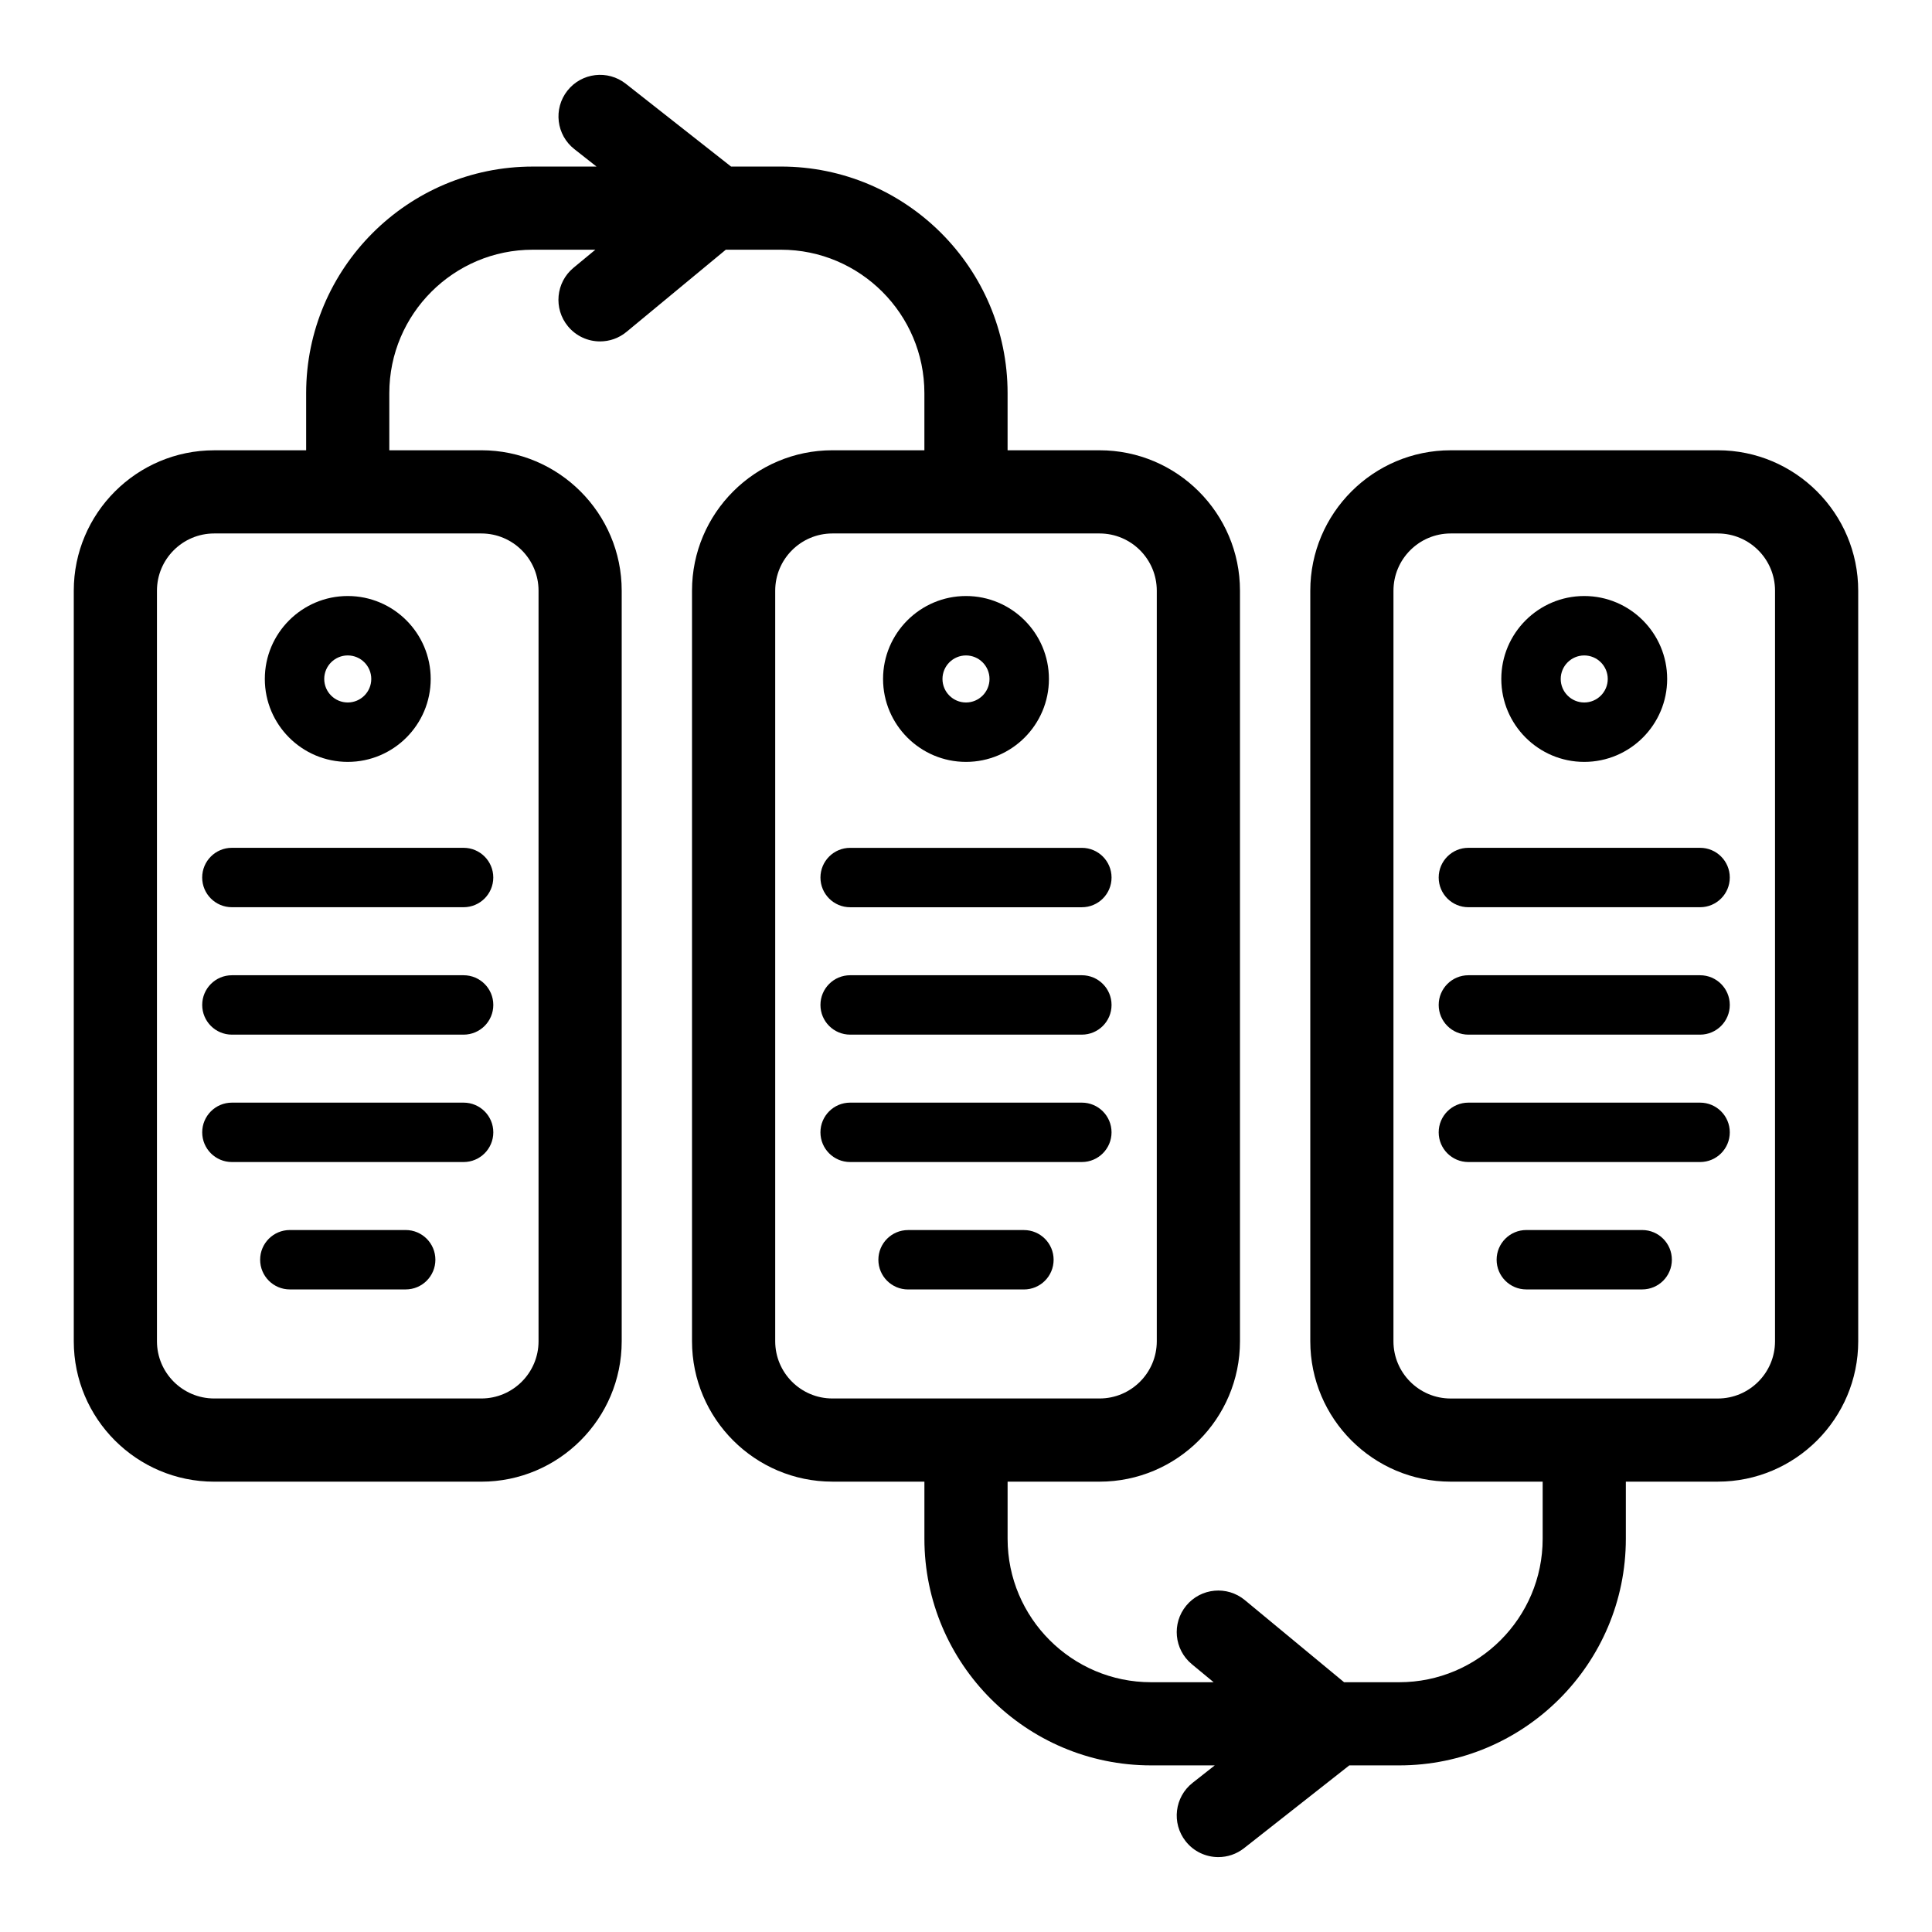
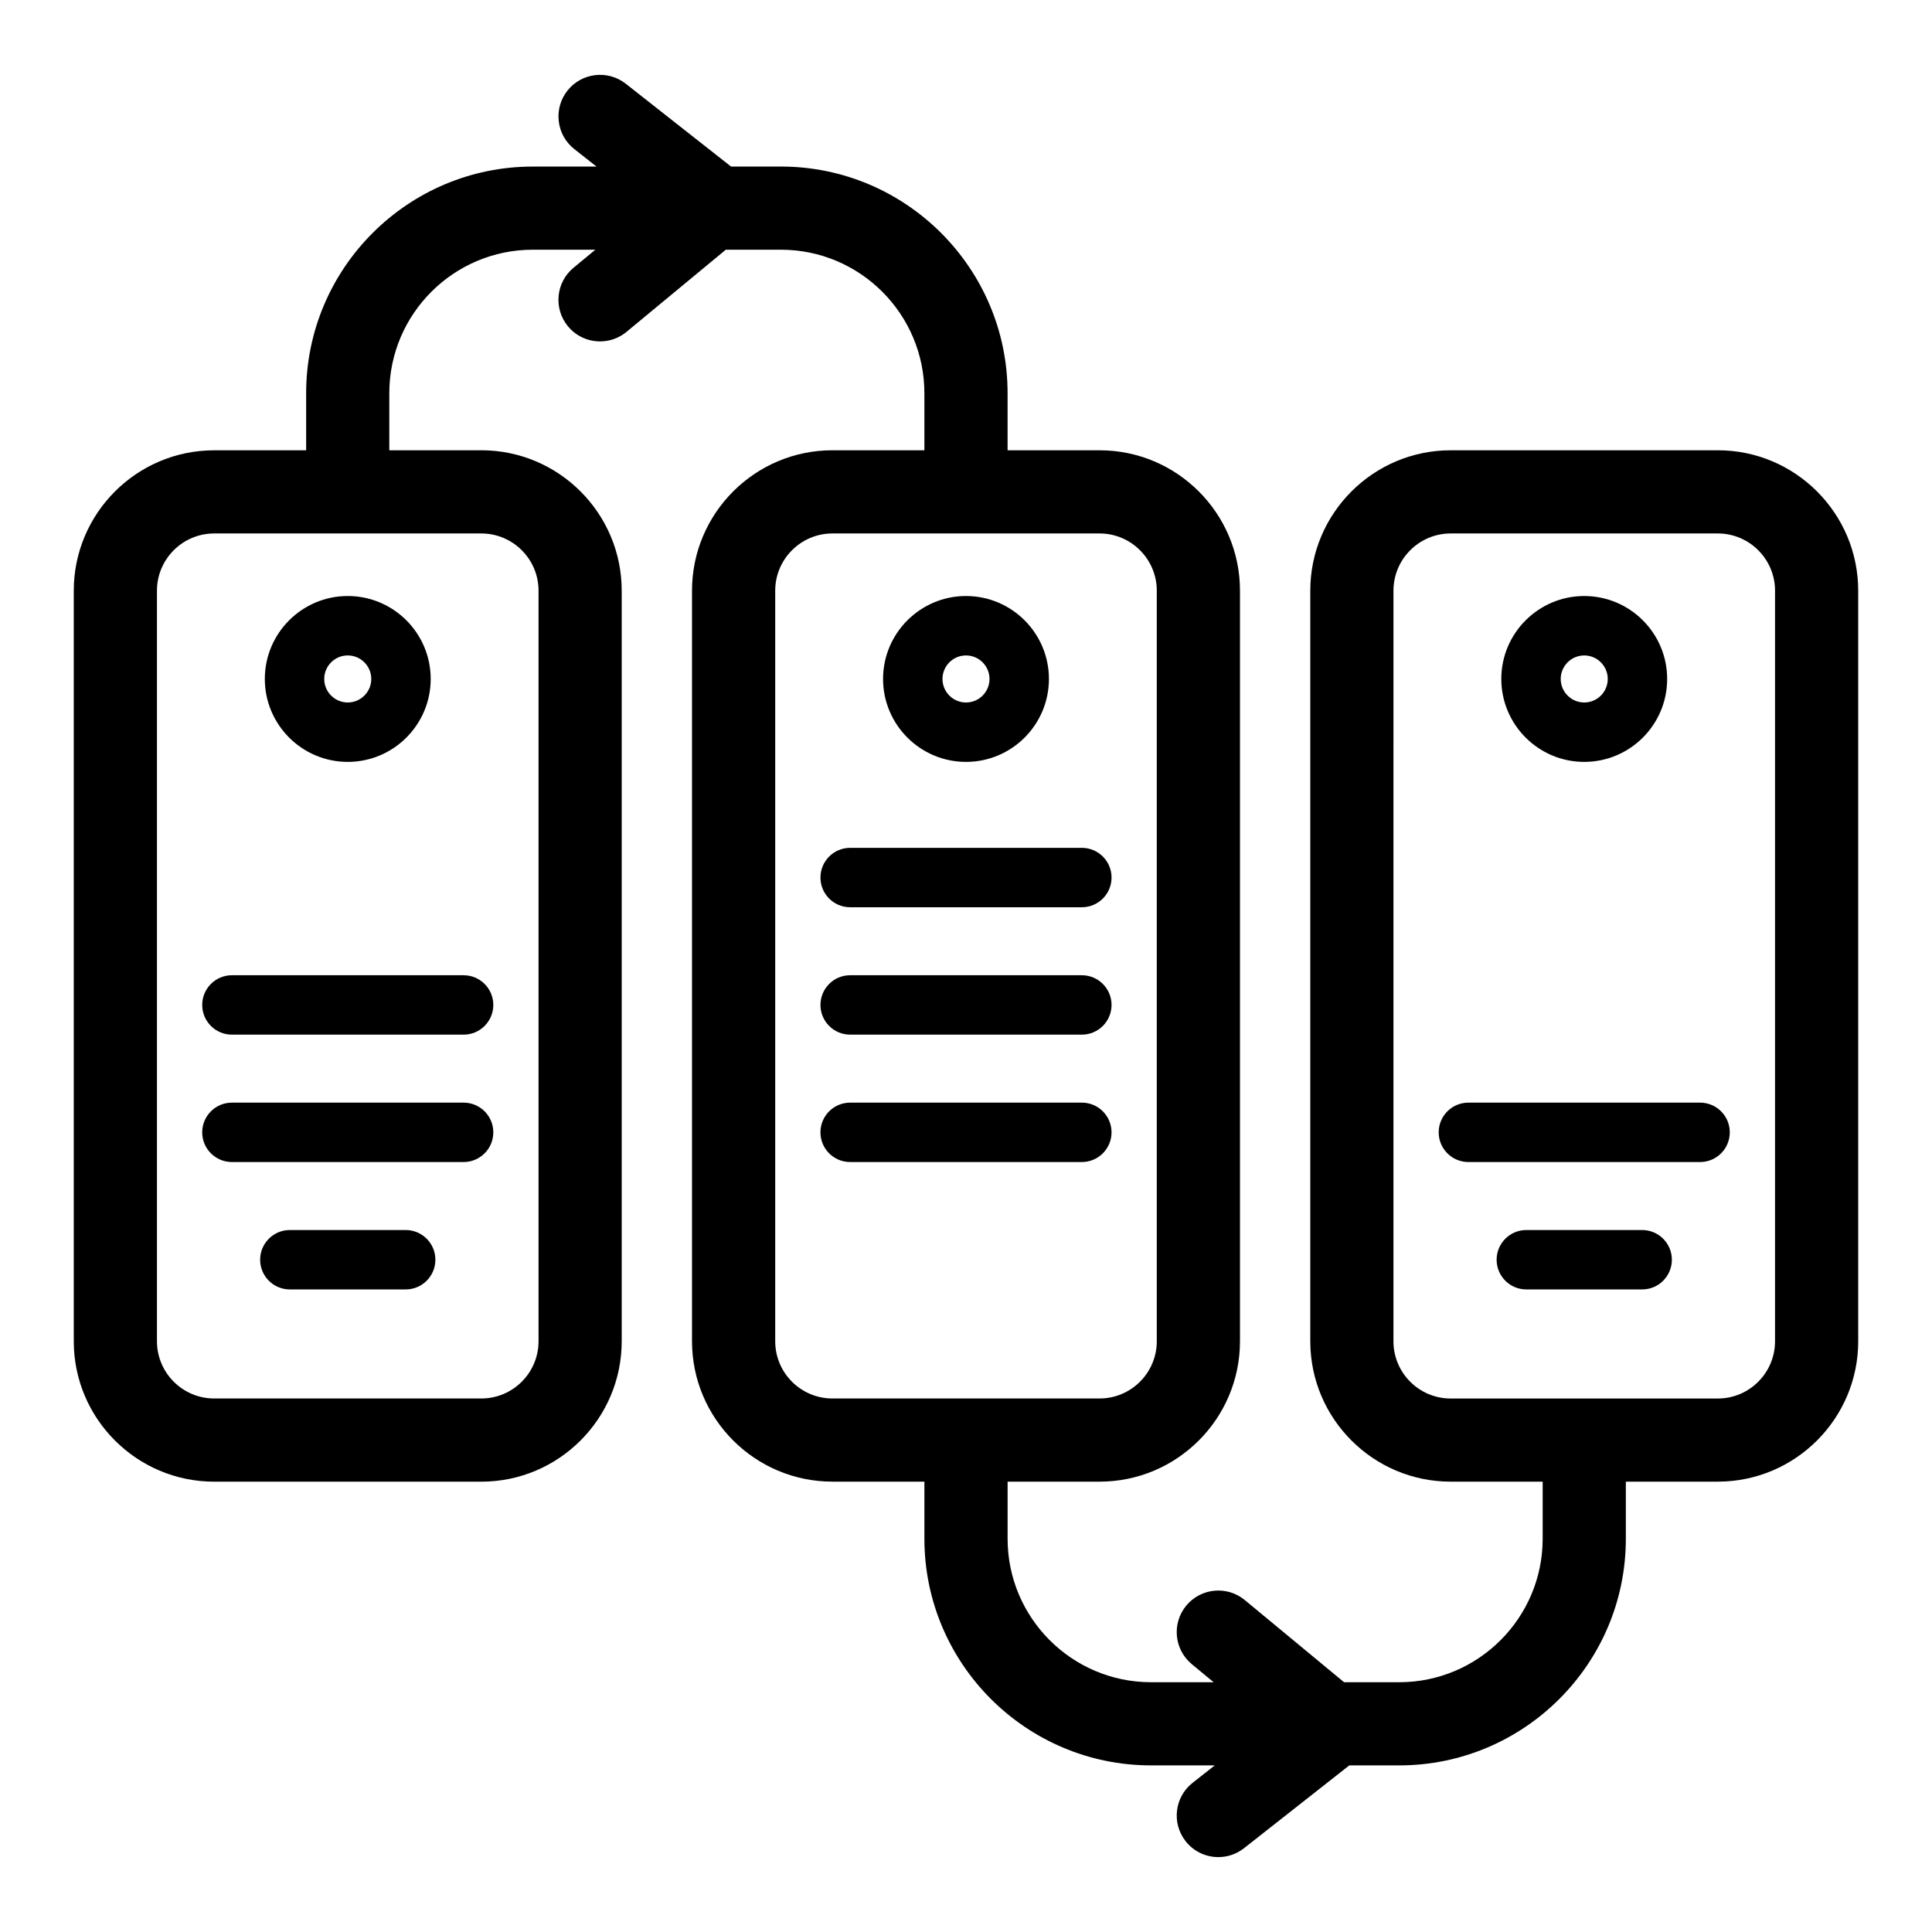
<svg xmlns="http://www.w3.org/2000/svg" fill="#000000" width="800px" height="800px" version="1.1" viewBox="144 144 512 512">
  <g>
    <path d="m214.18 323.93c0 12.121 9.859 21.98 21.98 21.98s21.98-9.859 21.98-21.98-9.859-21.98-21.98-21.98c-12.125 0-21.98 9.863-21.98 21.98zm28.211 0c0 3.438-2.797 6.234-6.234 6.234s-6.234-2.797-6.234-6.234 2.797-6.234 6.234-6.234 6.234 2.797 6.234 6.234z" />
-     <path d="m197.58 376.55c0 4.348 3.523 7.871 7.871 7.871h61.402c4.344 0 7.871-3.523 7.871-7.871 0-4.348-3.527-7.871-7.871-7.871h-61.402c-4.348 0-7.871 3.523-7.871 7.871z" />
    <path d="m266.86 402.45h-61.402c-4.348 0-7.871 3.523-7.871 7.871s3.523 7.871 7.871 7.871h61.402c4.344 0 7.871-3.523 7.871-7.871 0.004-4.348-3.523-7.871-7.871-7.871z" />
    <path d="m266.86 436.21h-61.402c-4.348 0-7.871 3.523-7.871 7.871 0 4.348 3.523 7.871 7.871 7.871h61.402c4.344 0 7.871-3.523 7.871-7.871 0.004-4.348-3.523-7.871-7.871-7.871z" />
    <path d="m251.51 469.97h-30.699c-4.348 0-7.871 3.523-7.871 7.871s3.523 7.871 7.871 7.871h30.699c4.348 0 7.871-3.523 7.871-7.871s-3.527-7.871-7.871-7.871z" />
    <path d="m400 345.91c12.121 0 21.977-9.859 21.977-21.98 0-12.121-9.859-21.98-21.977-21.98s-21.98 9.859-21.98 21.98c0 12.121 9.863 21.98 21.98 21.98zm0-28.211c3.438 0 6.231 2.797 6.231 6.234s-2.797 6.234-6.231 6.234-6.234-2.797-6.234-6.234 2.793-6.234 6.234-6.234z" />
    <path d="m369.3 384.43h61.402c4.348 0 7.871-3.523 7.871-7.871 0-4.348-3.523-7.871-7.871-7.871h-61.402c-4.348 0-7.871 3.523-7.871 7.871 0 4.348 3.523 7.871 7.871 7.871z" />
    <path d="m369.3 418.19h61.402c4.348 0 7.871-3.523 7.871-7.871s-3.523-7.871-7.871-7.871h-61.402c-4.348 0-7.871 3.523-7.871 7.871s3.523 7.871 7.871 7.871z" />
    <path d="m438.57 444.08c0-4.348-3.523-7.871-7.871-7.871h-61.402c-4.348 0-7.871 3.523-7.871 7.871 0 4.348 3.523 7.871 7.871 7.871h61.402c4.348 0 7.871-3.527 7.871-7.871z" />
-     <path d="m423.22 477.85c0-4.348-3.523-7.871-7.871-7.871h-30.699c-4.348 0-7.871 3.523-7.871 7.871s3.523 7.871 7.871 7.871h30.699c4.348 0 7.871-3.523 7.871-7.871z" />
    <path d="m599.24 263.33h-70.793c-20.52 0-37.207 16.691-37.207 37.207v198.91c0 20.52 16.691 37.207 37.207 37.207h24.375v15.137c0 20.961-17.055 38.016-38.016 38.016h-14.613l-26.305-21.77c-4.695-3.879-11.633-3.223-15.516 1.465-3.879 4.688-3.223 11.637 1.465 15.516l5.789 4.789h-16.586c-20.961 0-38.016-17.055-38.016-38.016v-15.137h24.375c20.52 0 37.207-16.691 37.207-37.207v-198.91c0-20.52-16.691-37.207-37.207-37.207h-24.379v-15.133c0-33.117-26.945-60.059-60.059-60.059h-13.227l-27.898-21.945c-4.781-3.758-11.715-2.934-15.477 1.848-3.762 4.785-2.938 11.715 1.848 15.477l5.871 4.621-16.887 0.004c-33.117 0-60.059 26.941-60.059 60.059v15.133h-24.375c-20.52 0-37.207 16.691-37.207 37.207v198.91c0 20.52 16.691 37.207 37.207 37.207h70.793c20.52 0 37.207-16.691 37.207-37.207v-198.92c0-20.52-16.691-37.207-37.207-37.207h-24.379v-15.133c0-20.961 17.055-38.016 38.02-38.016h16.582l-5.789 4.789c-4.688 3.879-5.344 10.824-1.465 15.516 2.18 2.633 5.324 3.996 8.496 3.996 2.477 0 4.965-0.828 7.019-2.531l26.309-21.77h14.613c20.961 0 38.016 17.055 38.016 38.016v15.133h-24.375c-20.52 0-37.207 16.691-37.207 37.207v198.91c0 20.52 16.691 37.207 37.207 37.207h24.379v15.137c0 33.117 26.945 60.059 60.059 60.059h16.887l-5.871 4.621c-4.785 3.762-5.609 10.691-1.848 15.477 2.172 2.766 5.406 4.207 8.668 4.207 2.387 0 4.789-0.77 6.809-2.359l27.898-21.945h13.227c33.117 0 60.059-26.945 60.059-60.059v-15.137h24.375c20.52 0 37.207-16.691 37.207-37.207l-0.004-198.91c0.004-20.512-16.688-37.207-37.203-37.207zm-312.52 37.207v198.91c0 8.363-6.801 15.164-15.164 15.164h-70.797c-8.363 0-15.164-6.801-15.164-15.164v-198.91c0-8.363 6.805-15.164 15.164-15.164h70.793c8.367 0 15.168 6.801 15.168 15.164zm62.719 198.92v-198.92c0-8.363 6.801-15.164 15.164-15.164h70.793c8.363 0 15.164 6.805 15.164 15.164v198.91c0 8.363-6.801 15.164-15.164 15.164h-70.793c-8.363 0.004-15.164-6.797-15.164-15.16zm264.96 0c0 8.363-6.801 15.164-15.164 15.164h-70.793c-8.363 0-15.164-6.801-15.164-15.164l0.004-198.92c0-8.363 6.801-15.164 15.164-15.164h70.793c8.363 0 15.164 6.805 15.164 15.164z" />
    <path d="m563.84 345.91c12.121 0 21.977-9.859 21.977-21.98 0-12.121-9.859-21.98-21.977-21.98-12.117 0-21.98 9.859-21.98 21.98 0.004 12.121 9.863 21.98 21.98 21.98zm0-28.211c3.438 0 6.231 2.797 6.231 6.234s-2.797 6.234-6.231 6.234-6.234-2.797-6.234-6.234 2.801-6.234 6.234-6.234z" />
-     <path d="m594.54 368.68h-61.402c-4.348 0-7.871 3.523-7.871 7.871 0 4.348 3.523 7.871 7.871 7.871h61.402c4.348 0 7.871-3.523 7.871-7.871 0-4.348-3.523-7.871-7.871-7.871z" />
-     <path d="m594.54 402.45h-61.402c-4.348 0-7.871 3.523-7.871 7.871s3.523 7.871 7.871 7.871h61.402c4.348 0 7.871-3.523 7.871-7.871s-3.523-7.871-7.871-7.871z" />
    <path d="m594.54 436.21h-61.402c-4.348 0-7.871 3.523-7.871 7.871 0 4.348 3.523 7.871 7.871 7.871h61.402c4.348 0 7.871-3.523 7.871-7.871 0-4.348-3.523-7.871-7.871-7.871z" />
    <path d="m579.19 469.97h-30.699c-4.348 0-7.871 3.523-7.871 7.871s3.523 7.871 7.871 7.871h30.699c4.348 0 7.871-3.523 7.871-7.871s-3.523-7.871-7.871-7.871z" />
  </g>
</svg>